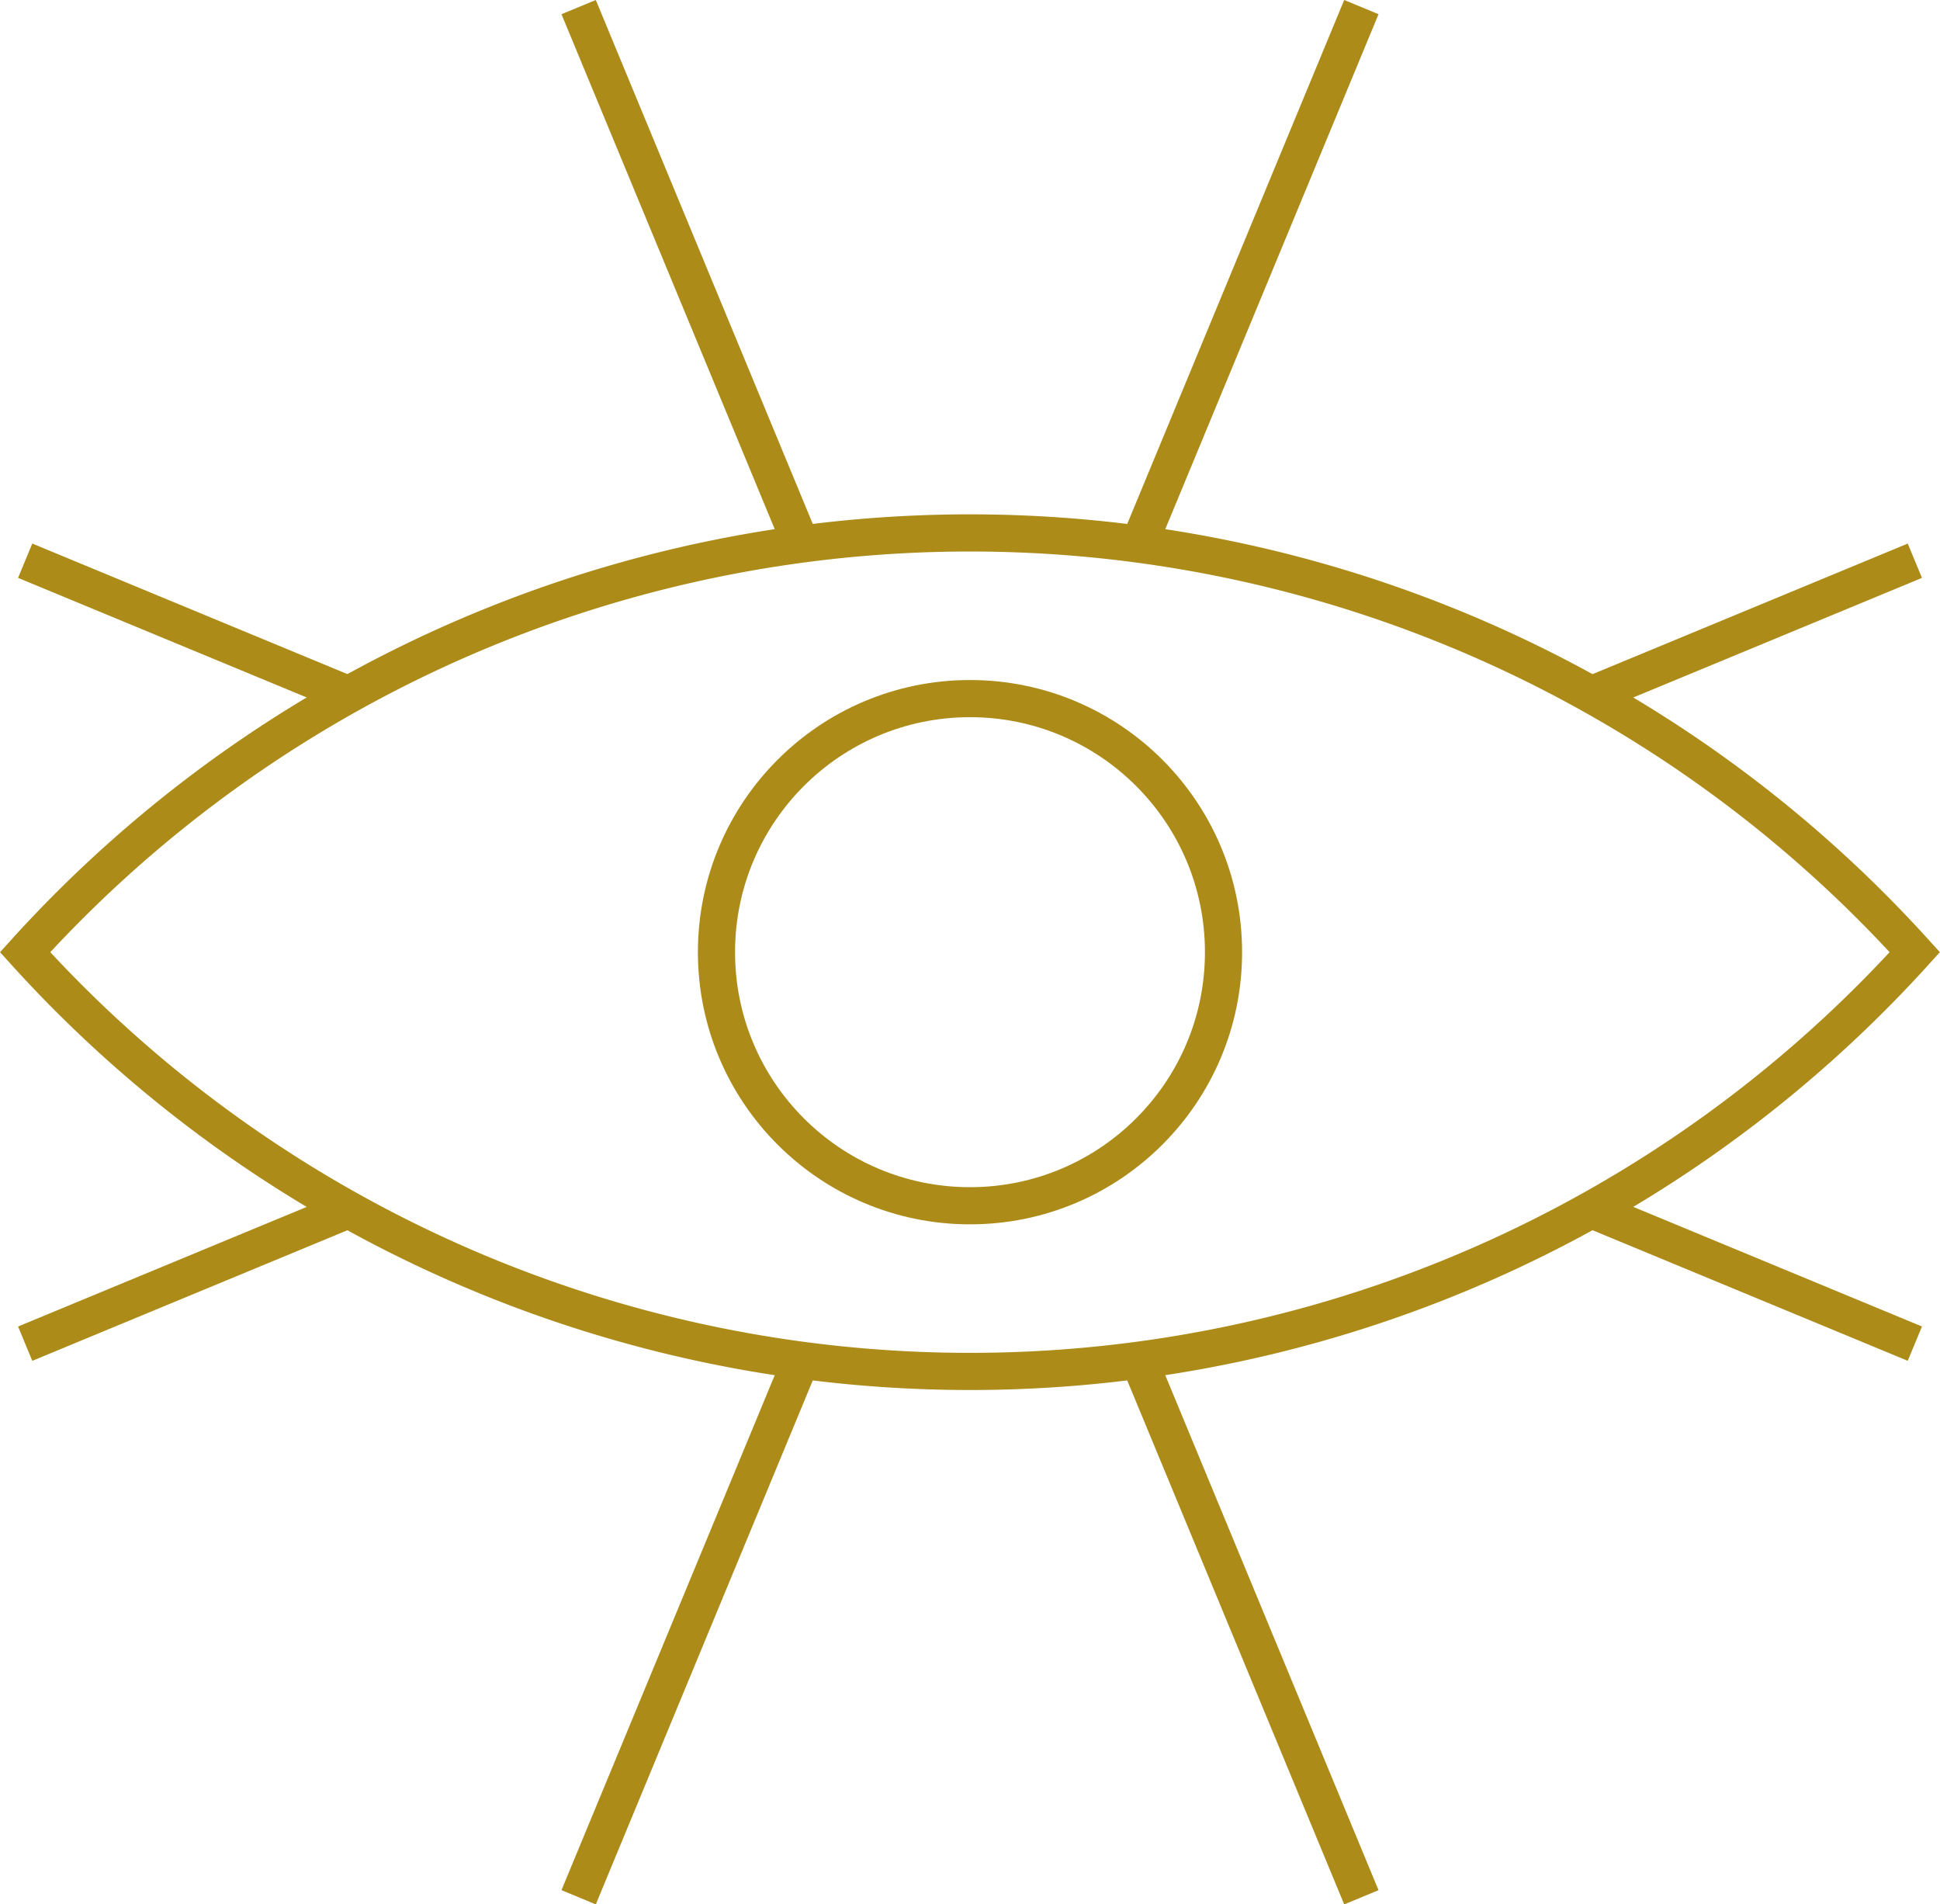
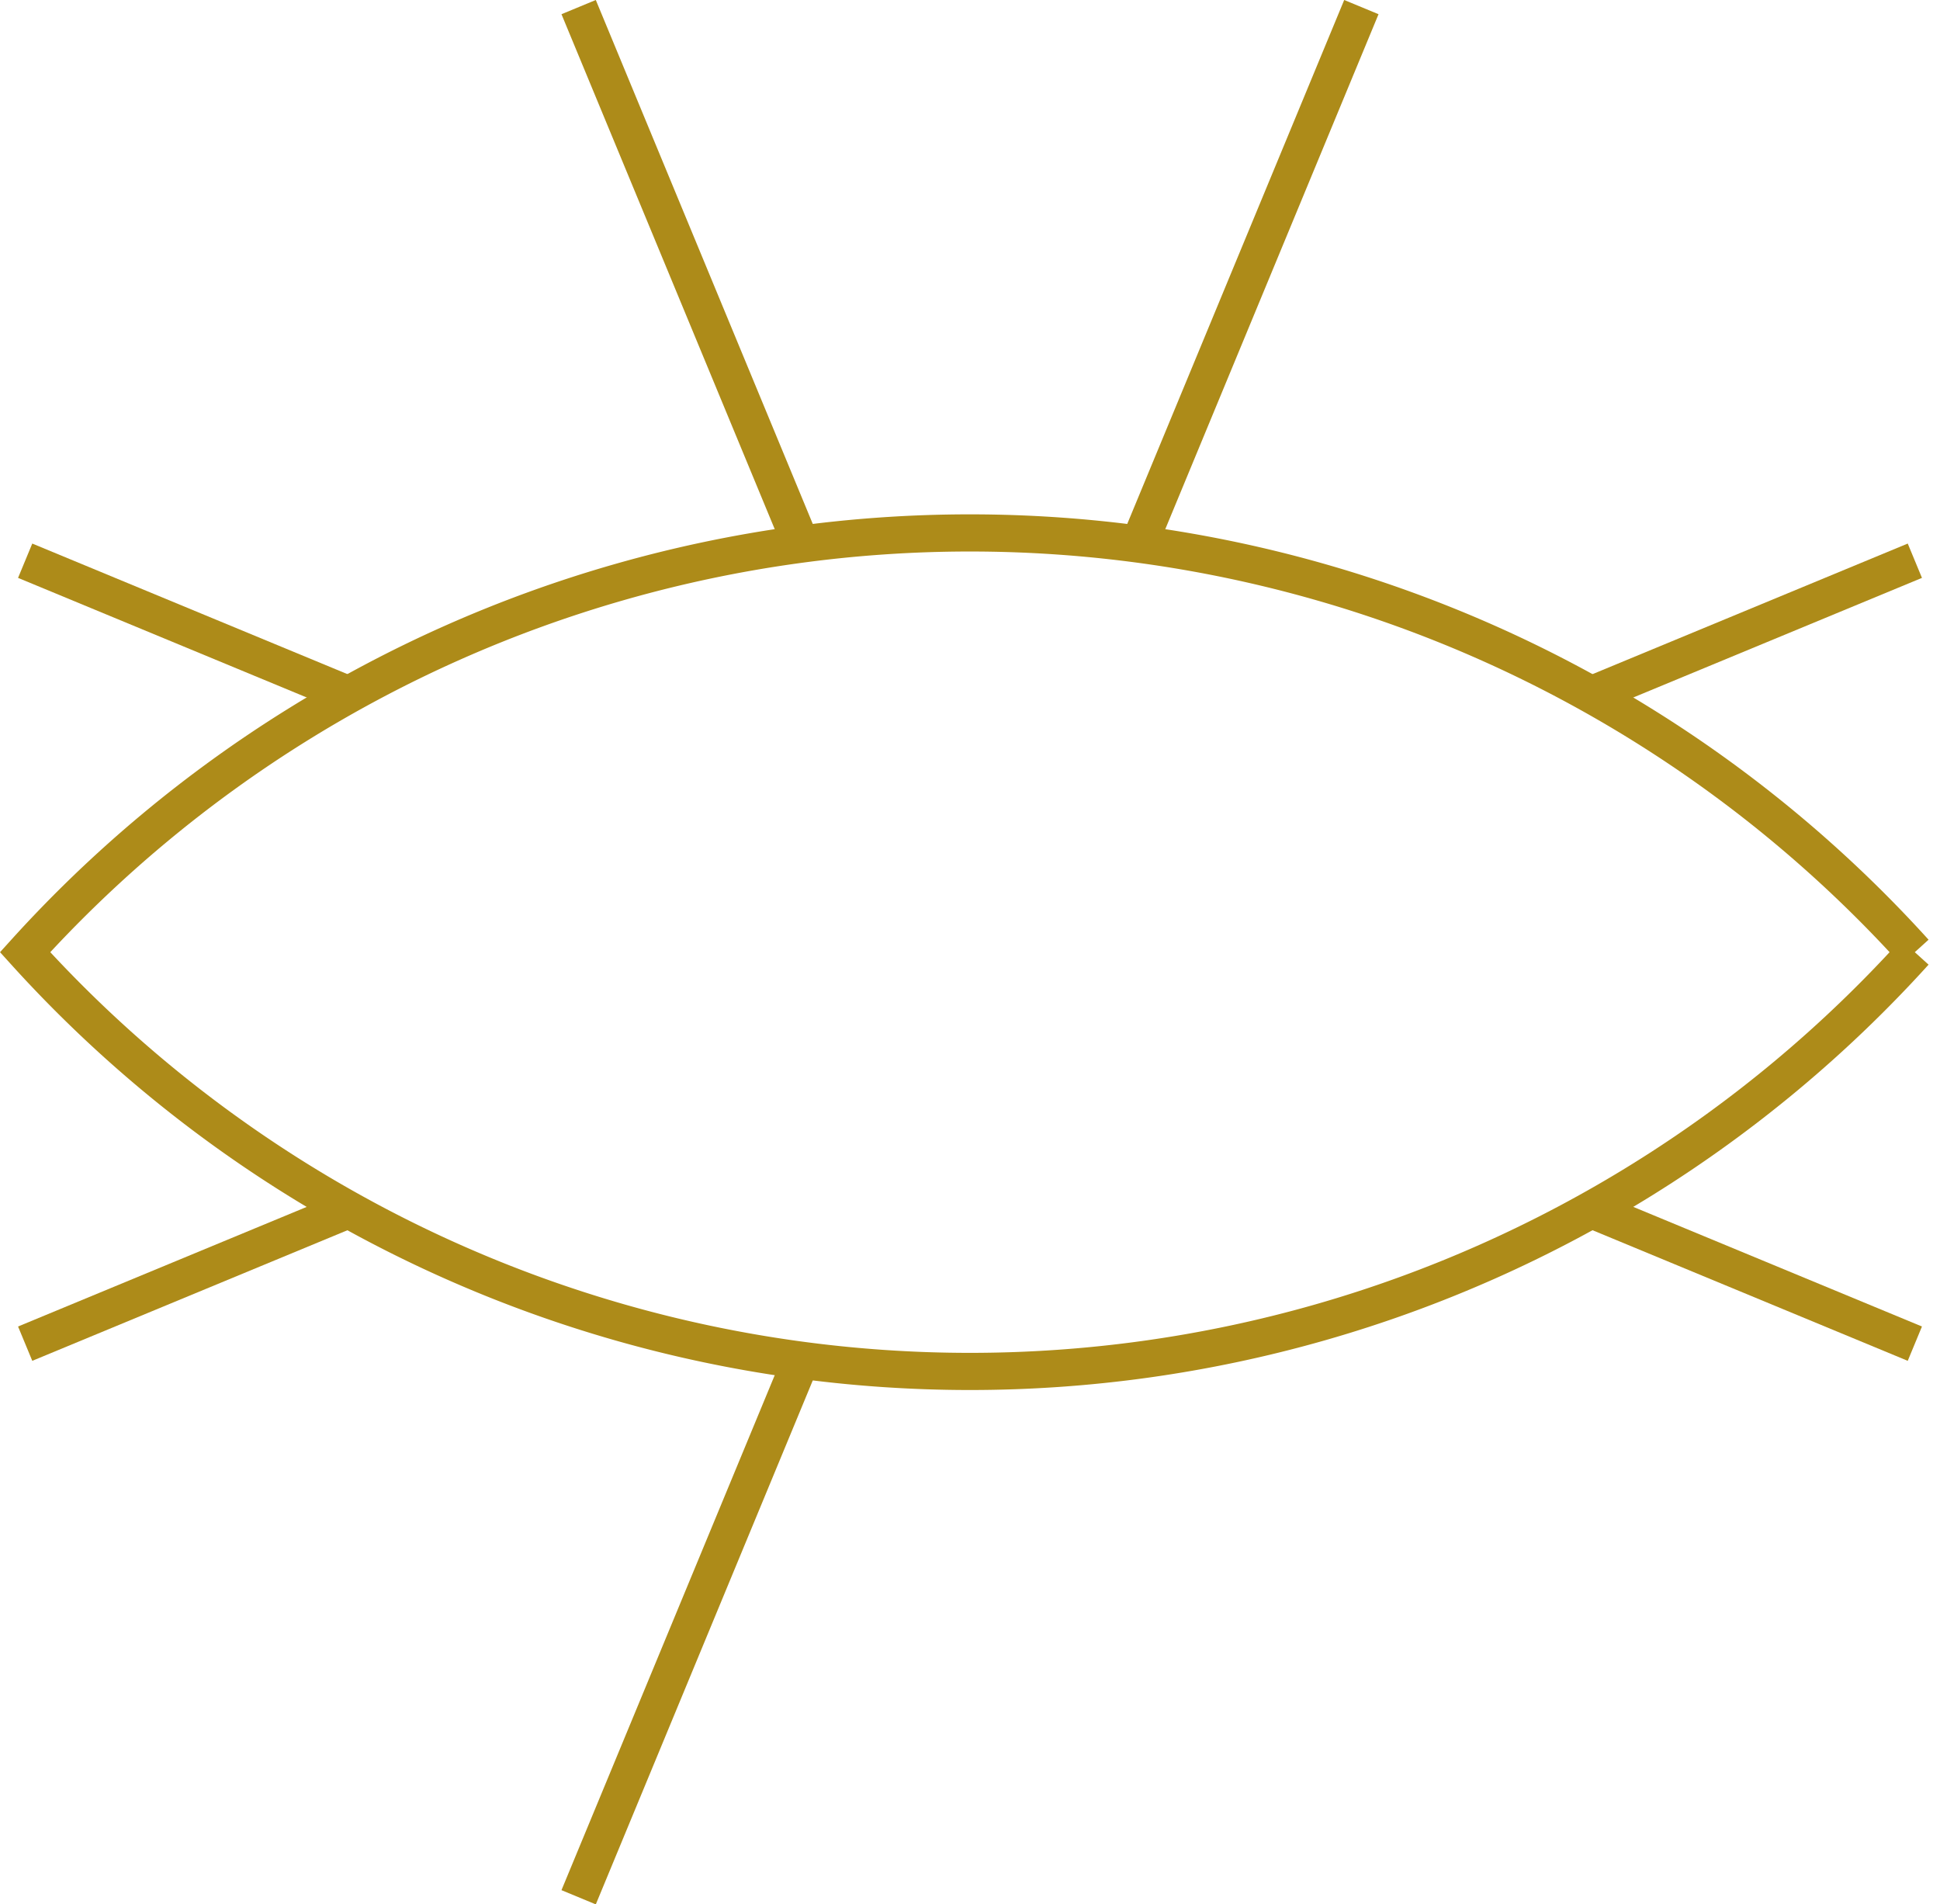
<svg xmlns="http://www.w3.org/2000/svg" width="104.454" height="102.511" viewBox="0 0 104.454 102.511">
  <g id="Group_27" data-name="Group 27" transform="translate(-992.103 -896.47)">
-     <path id="Path_59" data-name="Path 59" d="M1095.2,947.725a68.623,68.623,0,0,0-101.746,0,68.623,68.623,0,0,0,101.746,0Z" fill="none" stroke="#ad8b19" stroke-miterlimit="10" stroke-width="2" />
+     <path id="Path_59" data-name="Path 59" d="M1095.2,947.725a68.623,68.623,0,0,0-101.746,0,68.623,68.623,0,0,0,101.746,0" fill="none" stroke="#ad8b19" stroke-miterlimit="10" stroke-width="2" />
    <g id="Group_26" data-name="Group 26">
-       <line id="Line_43" data-name="Line 43" x2="11.973" y2="28.906" transform="translate(1053.429 969.693)" fill="none" stroke="#ad8b19" stroke-miterlimit="10" stroke-width="2" />
      <line id="Line_44" data-name="Line 44" x2="11.974" y2="28.907" transform="translate(1023.258 896.852)" fill="none" stroke="#ad8b19" stroke-miterlimit="10" stroke-width="2" />
      <line id="Line_45" data-name="Line 45" x2="17.207" y2="7.128" transform="translate(1077.996 961.67)" fill="none" stroke="#ad8b19" stroke-miterlimit="10" stroke-width="2" />
      <line id="Line_46" data-name="Line 46" x2="17.202" y2="7.125" transform="translate(993.458 926.653)" fill="none" stroke="#ad8b19" stroke-miterlimit="10" stroke-width="2" />
      <line id="Line_47" data-name="Line 47" y1="7.16" x2="17.287" transform="translate(1077.916 926.653)" fill="none" stroke="#ad8b19" stroke-miterlimit="10" stroke-width="2" />
      <line id="Line_48" data-name="Line 48" y1="7.128" x2="17.207" transform="translate(993.458 961.67)" fill="none" stroke="#ad8b19" stroke-miterlimit="10" stroke-width="2" />
      <line id="Line_49" data-name="Line 49" y1="28.906" x2="11.973" transform="translate(1053.429 896.852)" fill="none" stroke="#ad8b19" stroke-miterlimit="10" stroke-width="2" />
      <line id="Line_50" data-name="Line 50" y1="28.907" x2="11.974" transform="translate(1023.258 969.691)" fill="none" stroke="#ad8b19" stroke-miterlimit="10" stroke-width="2" />
    </g>
-     <circle id="Ellipse_20" data-name="Ellipse 20" cx="13.65" cy="13.65" r="13.65" transform="translate(1030.68 934.075)" fill="none" stroke="#ad8b19" stroke-miterlimit="10" stroke-width="2" />
  </g>
</svg>